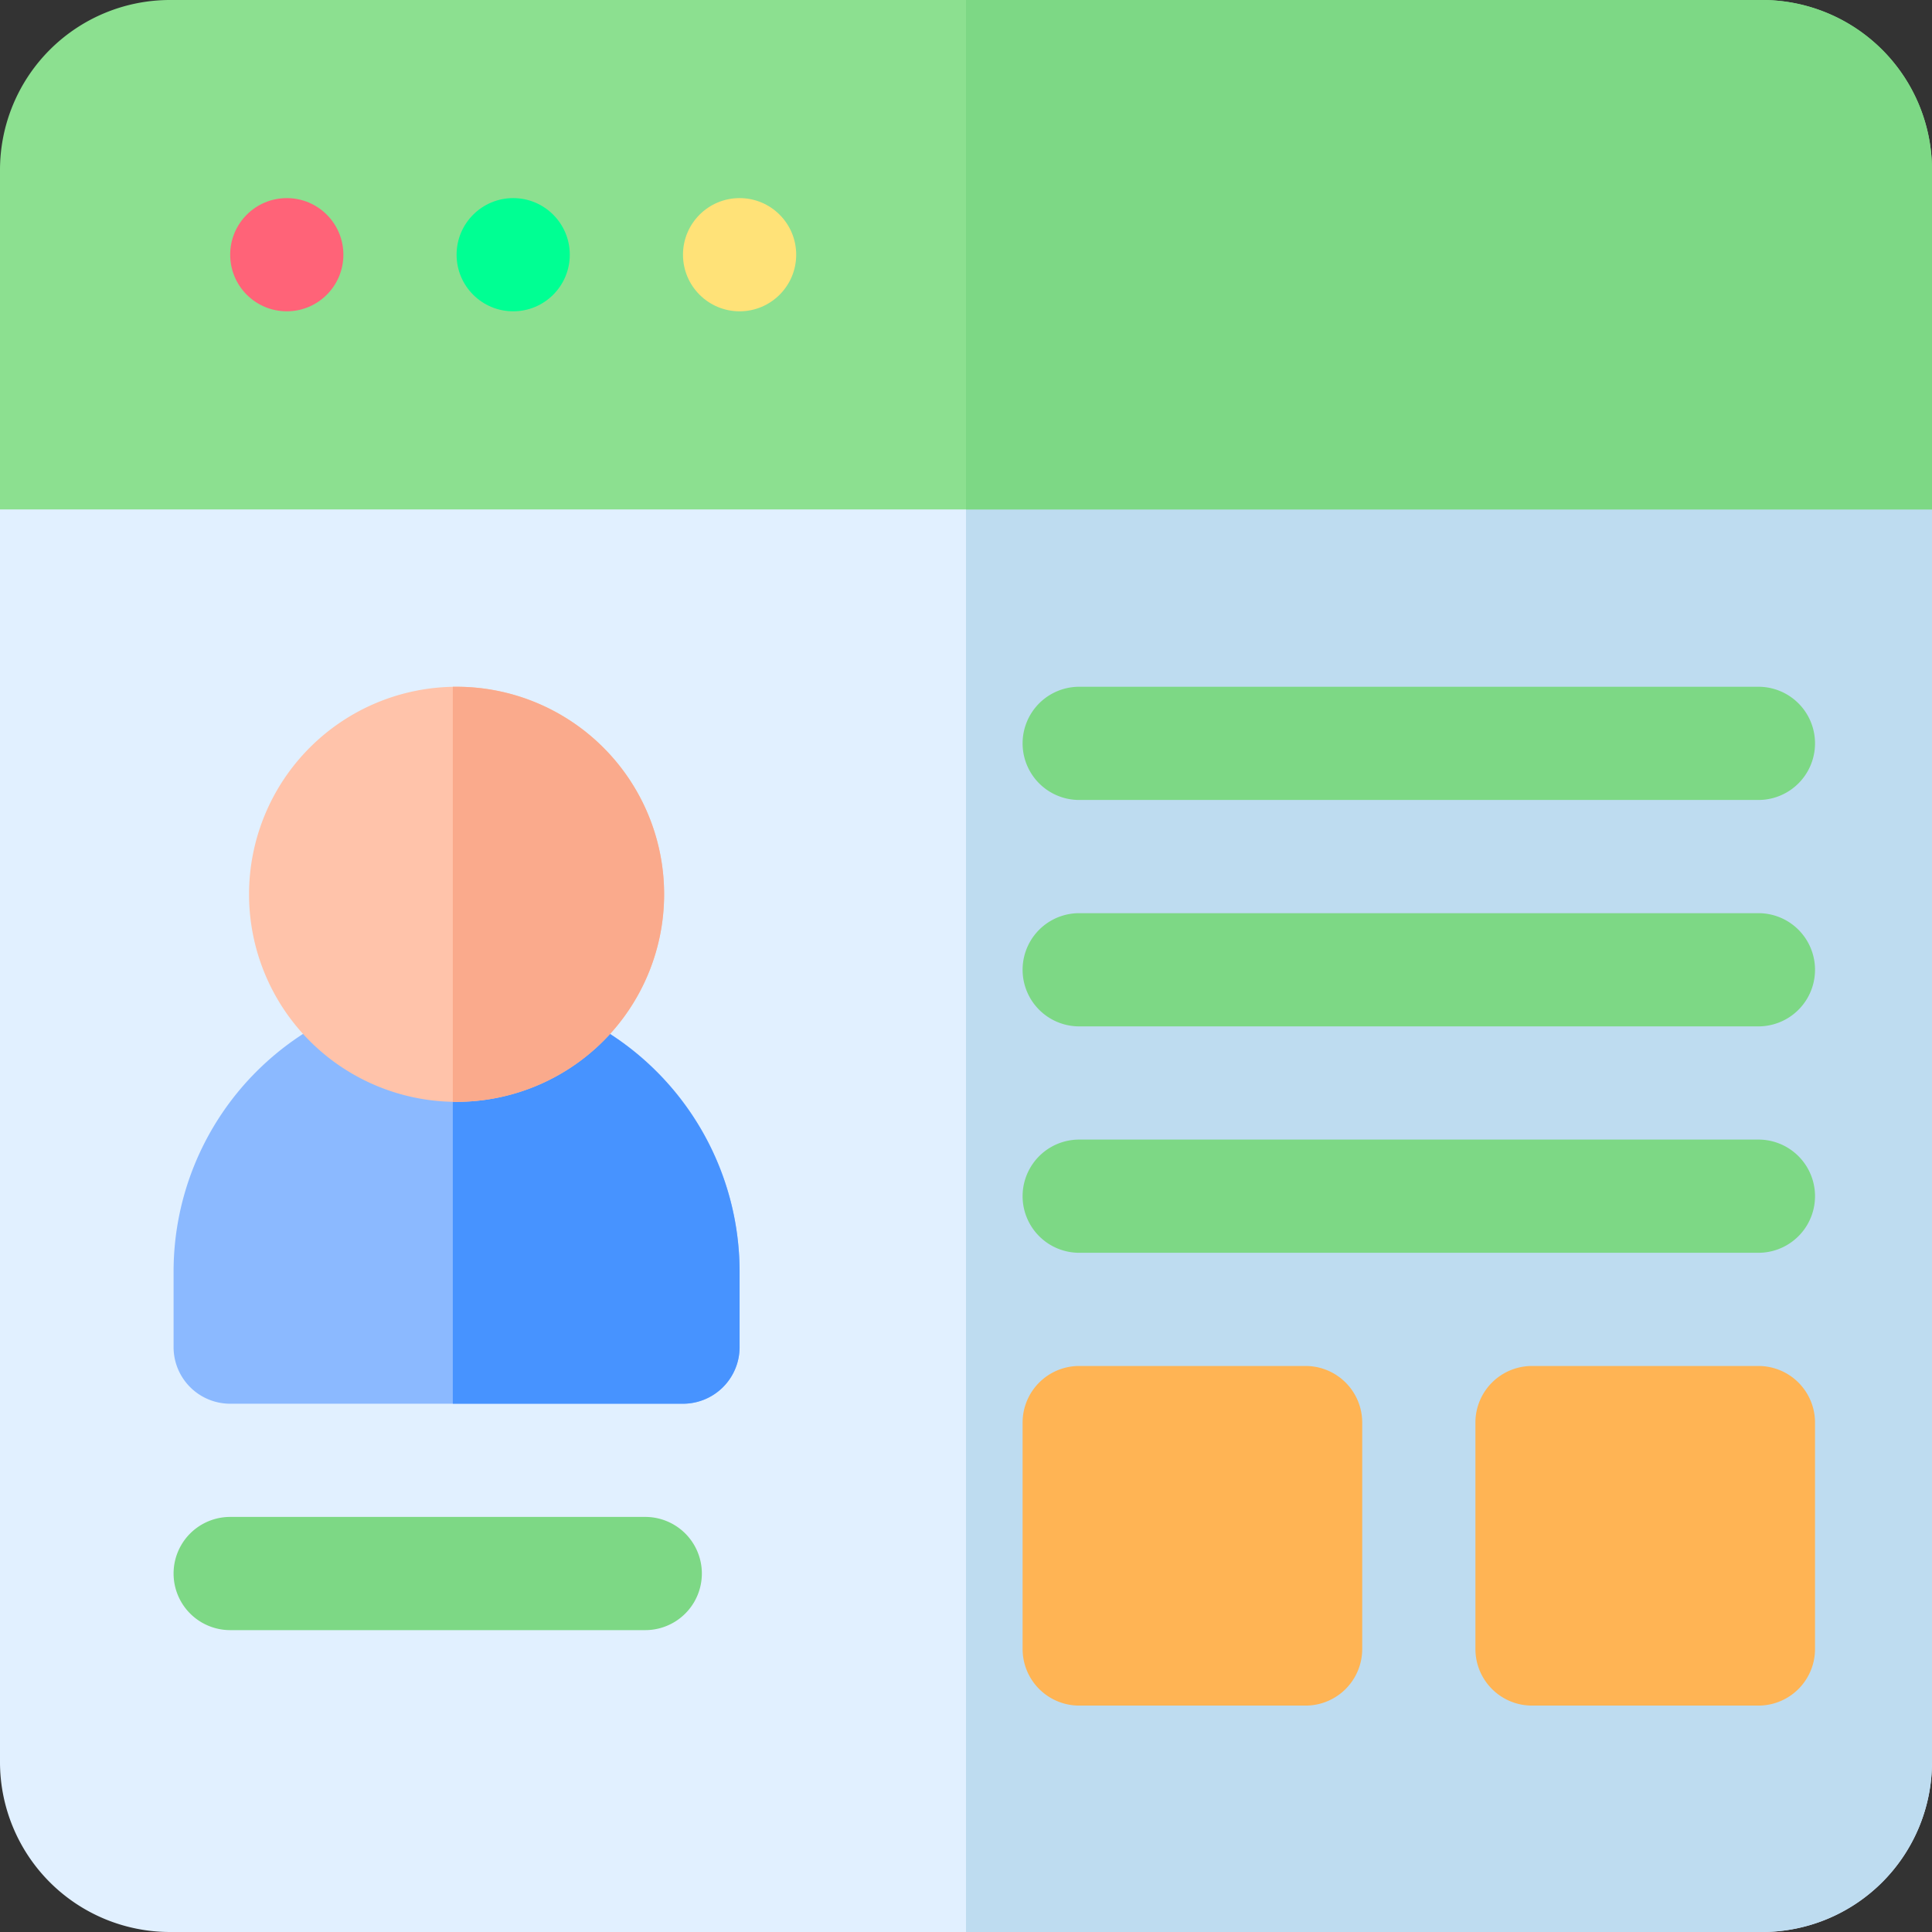
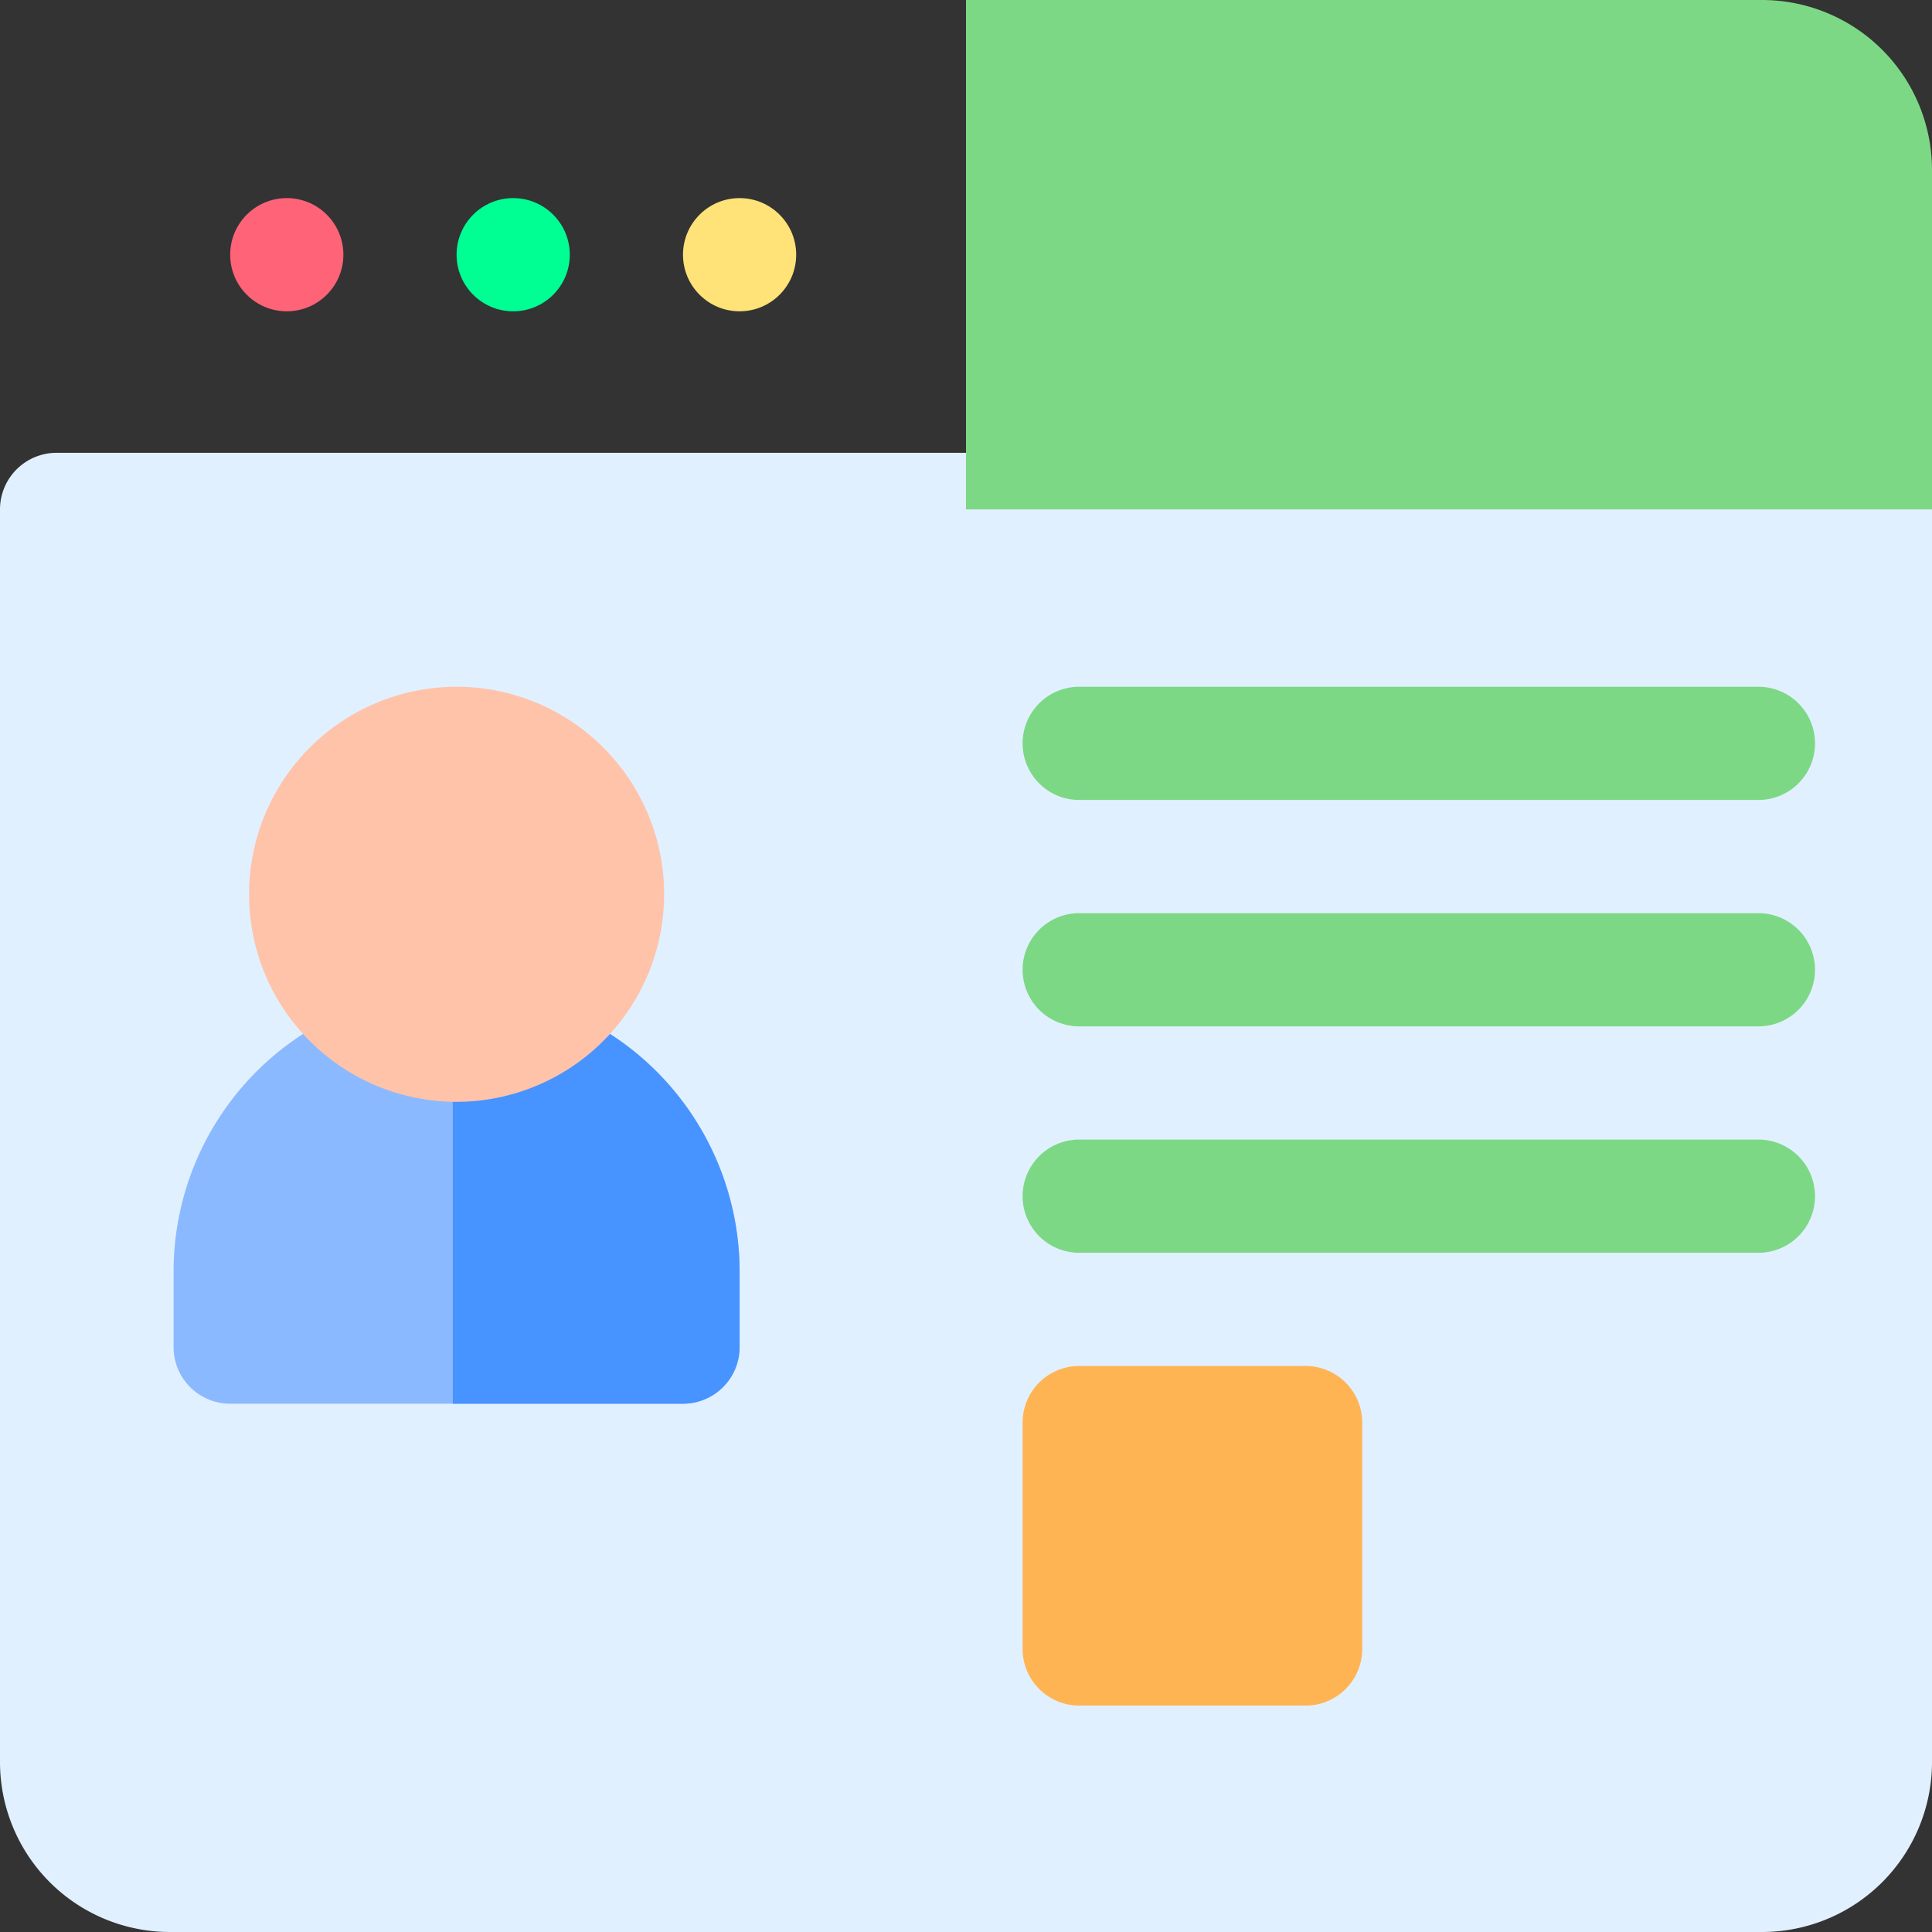
<svg xmlns="http://www.w3.org/2000/svg" viewBox="0 0 512 512">
  <rect x="0" y="0" width="512" height="512" fill="#333333" stroke="none" />
  <defs>
    <style>.cls-1{fill:#e1f0ff;}.cls-2{fill:#bedcf0;}.cls-3{fill:#8ce090;}.cls-4{fill:#7dd885;}.cls-5{fill:#8bb9ff;}.cls-6{fill:#4793ff;}.cls-7{fill:#ff6378;}.cls-8{fill:#00ff93;}.cls-9{fill:#ffe278;}.cls-10{fill:#ffb454;}.cls-11{fill:#ffc3aa;}.cls-12{fill:#faaa8c;}</style>
  </defs>
  <title>i2</title>
  <g id="Слой_2" data-name="Слой 2">
    <g id="Capa_1" data-name="Capa 1">
      <path class="cls-1" d="M467,512H45A45.05,45.05,0,0,1,0,467V135a15,15,0,0,1,15-15H497a15,15,0,0,1,15,15V467A45.05,45.05,0,0,1,467,512Z" />
-       <path class="cls-2" d="M497,120H256V512H467a45.05,45.05,0,0,0,45-45V135A15,15,0,0,0,497,120Z" />
-       <path class="cls-3" d="M467,0H45A45.05,45.05,0,0,0,0,45v90H512V45A45.05,45.05,0,0,0,467,0Z" />
      <path class="cls-4" d="M467,0H256V135H512V45A45.05,45.05,0,0,0,467,0Z" />
      <path class="cls-5" d="M181,372H61a15,15,0,0,1-15-15V337a75,75,0,0,1,150,0v20A15,15,0,0,1,181,372Z" />
      <path class="cls-6" d="M121,262l-1,0V372h61a15,15,0,0,0,15-15V337A75.09,75.09,0,0,0,121,262Z" />
      <circle class="cls-7" cx="76" cy="67.5" r="15" />
      <circle class="cls-8" cx="136" cy="67.5" r="15" />
      <circle class="cls-9" cx="196" cy="67.5" r="15" />
      <path class="cls-4" d="M466,212H286a15,15,0,0,1,0-30H466a15,15,0,0,1,0,30Z" />
      <path class="cls-4" d="M466,272H286a15,15,0,0,1,0-30H466a15,15,0,0,1,0,30Z" />
      <path class="cls-4" d="M466,332H286a15,15,0,0,1,0-30H466a15,15,0,0,1,0,30Z" />
-       <path class="cls-10" d="M466,452H406a15,15,0,0,1-15-15V377a15,15,0,0,1,15-15h60a15,15,0,0,1,15,15v60A15,15,0,0,1,466,452Z" />
      <path class="cls-10" d="M346,452H286a15,15,0,0,1-15-15V377a15,15,0,0,1,15-15h60a15,15,0,0,1,15,15v60A15,15,0,0,1,346,452Z" />
-       <path class="cls-4" d="M171,432H61a15,15,0,0,1,0-30H171a15,15,0,0,1,0,30Z" />
      <path class="cls-11" d="M121,292a55,55,0,1,1,55-55A55.06,55.06,0,0,1,121,292Z" />
-       <path class="cls-12" d="M121,182l-1,0V292l1,0a55,55,0,1,0,0-110Z" />
    </g>
  </g>
</svg>